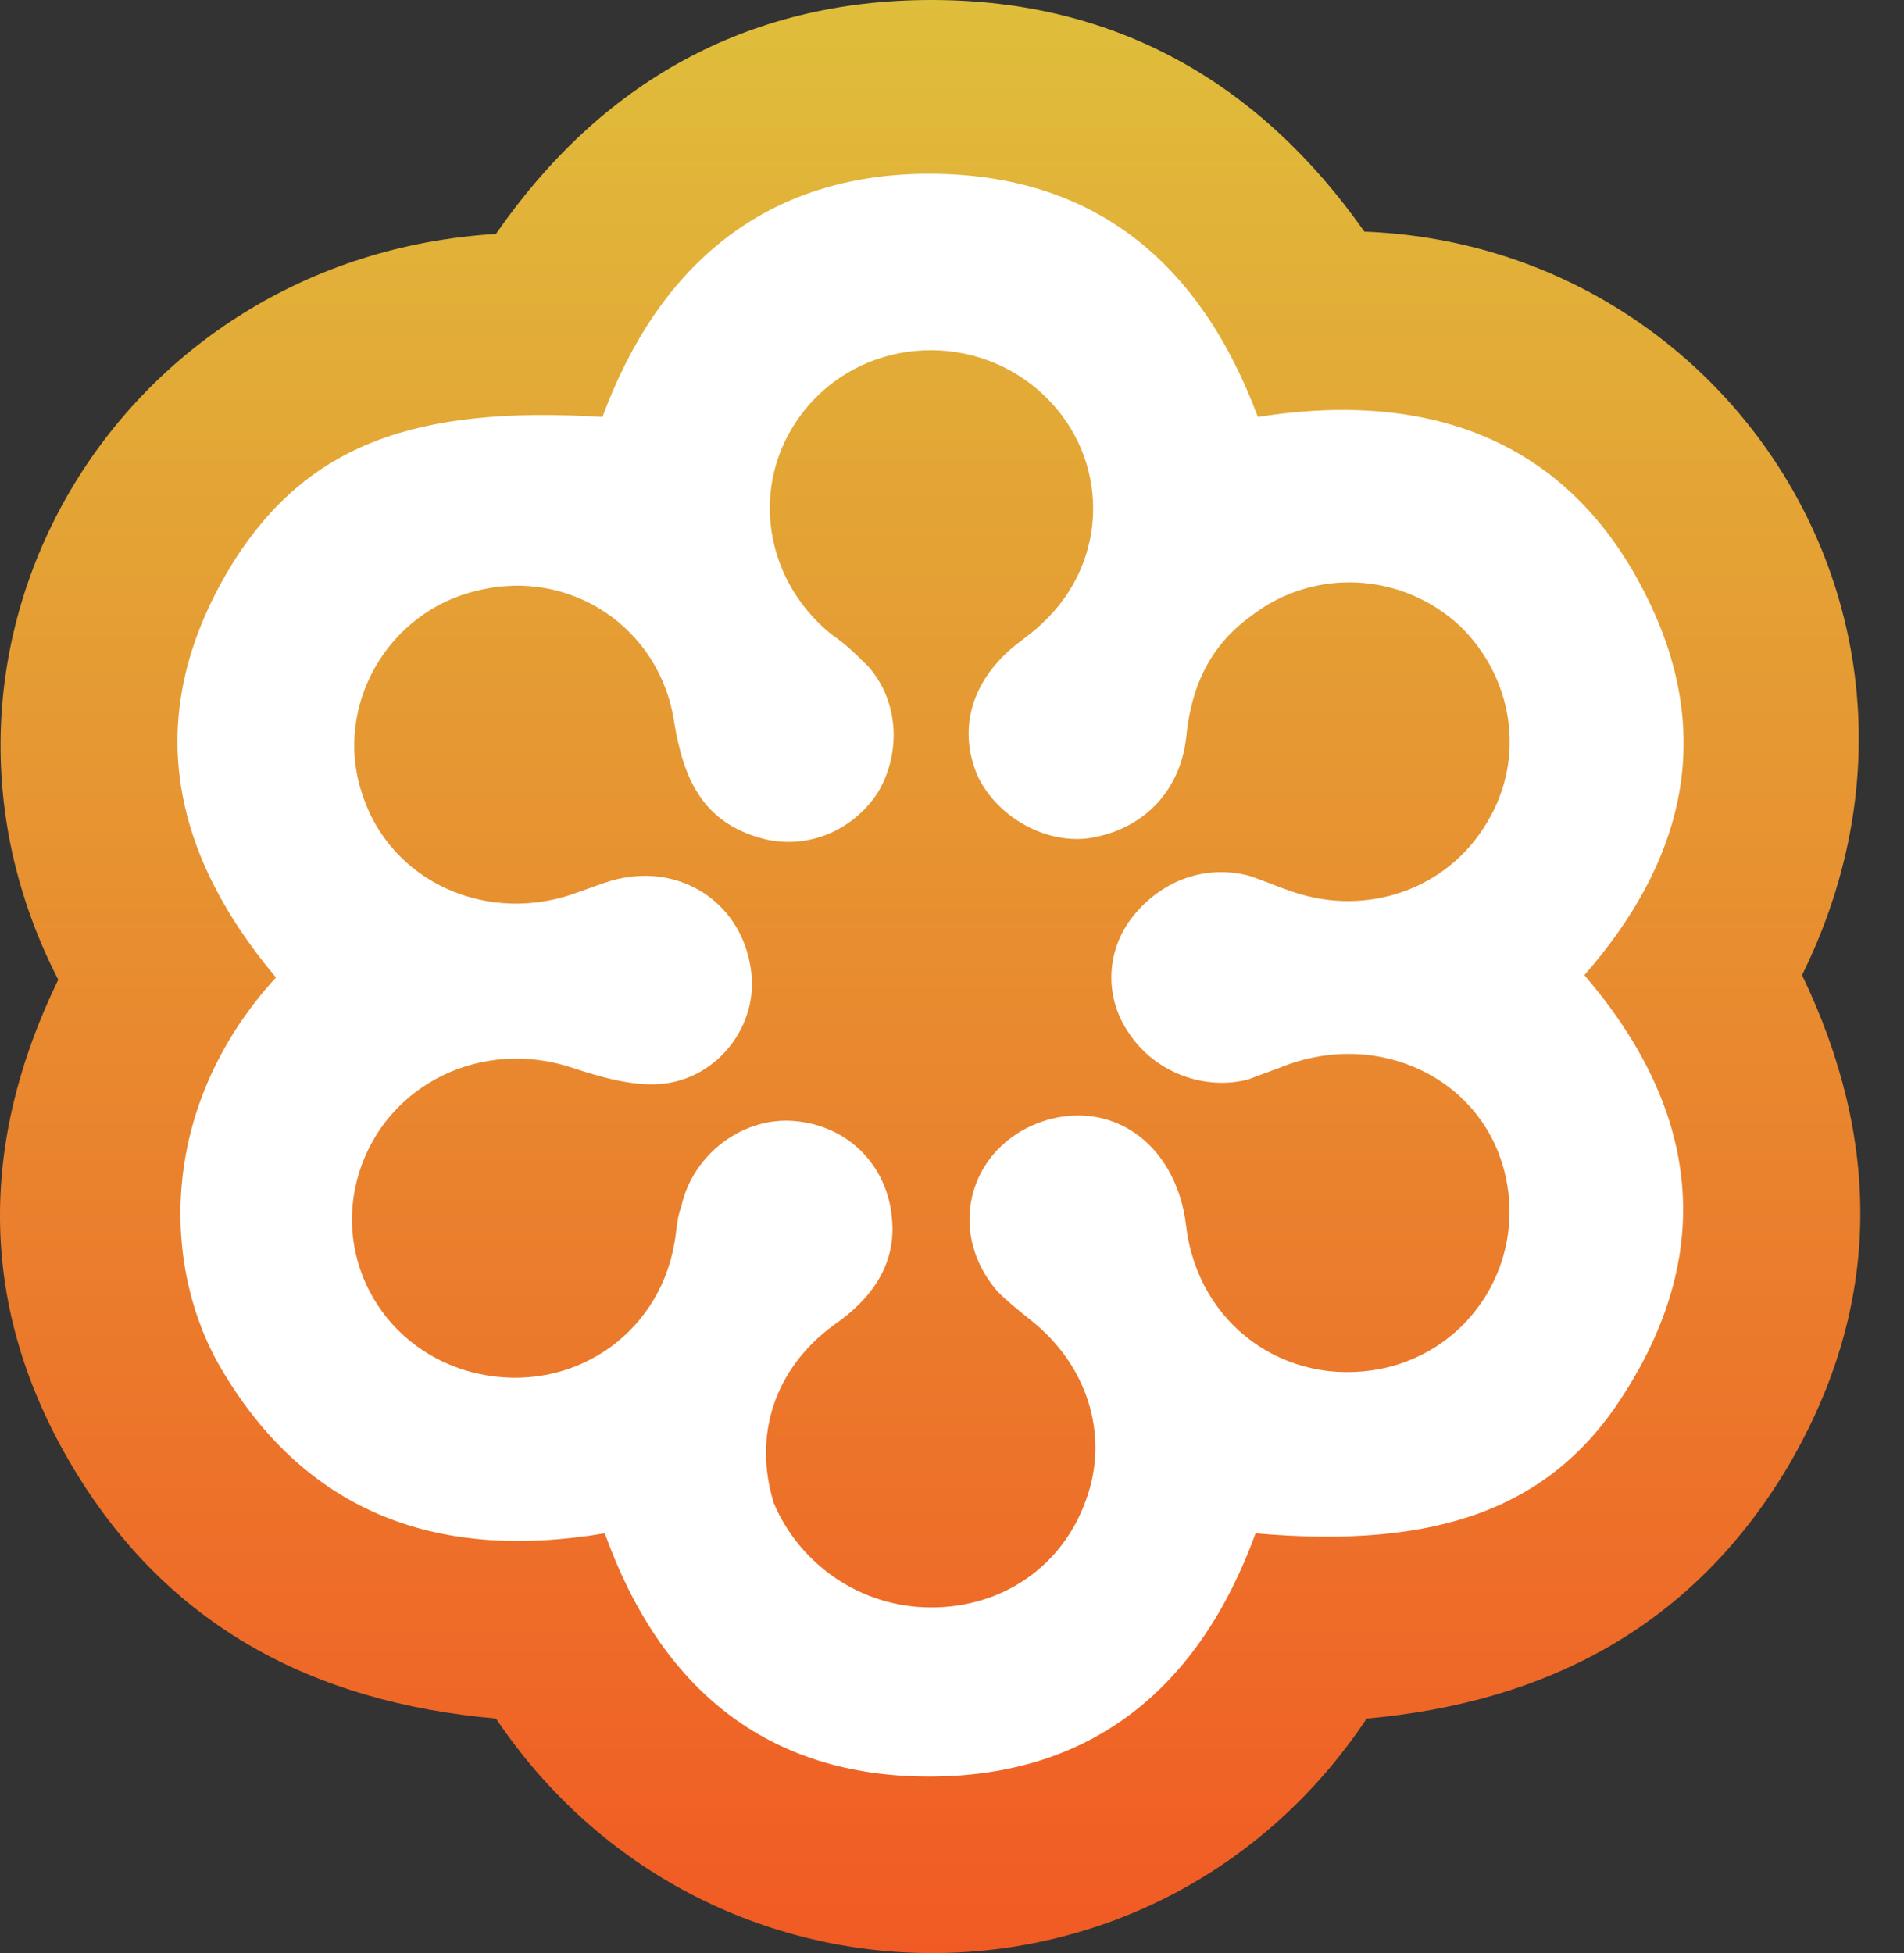
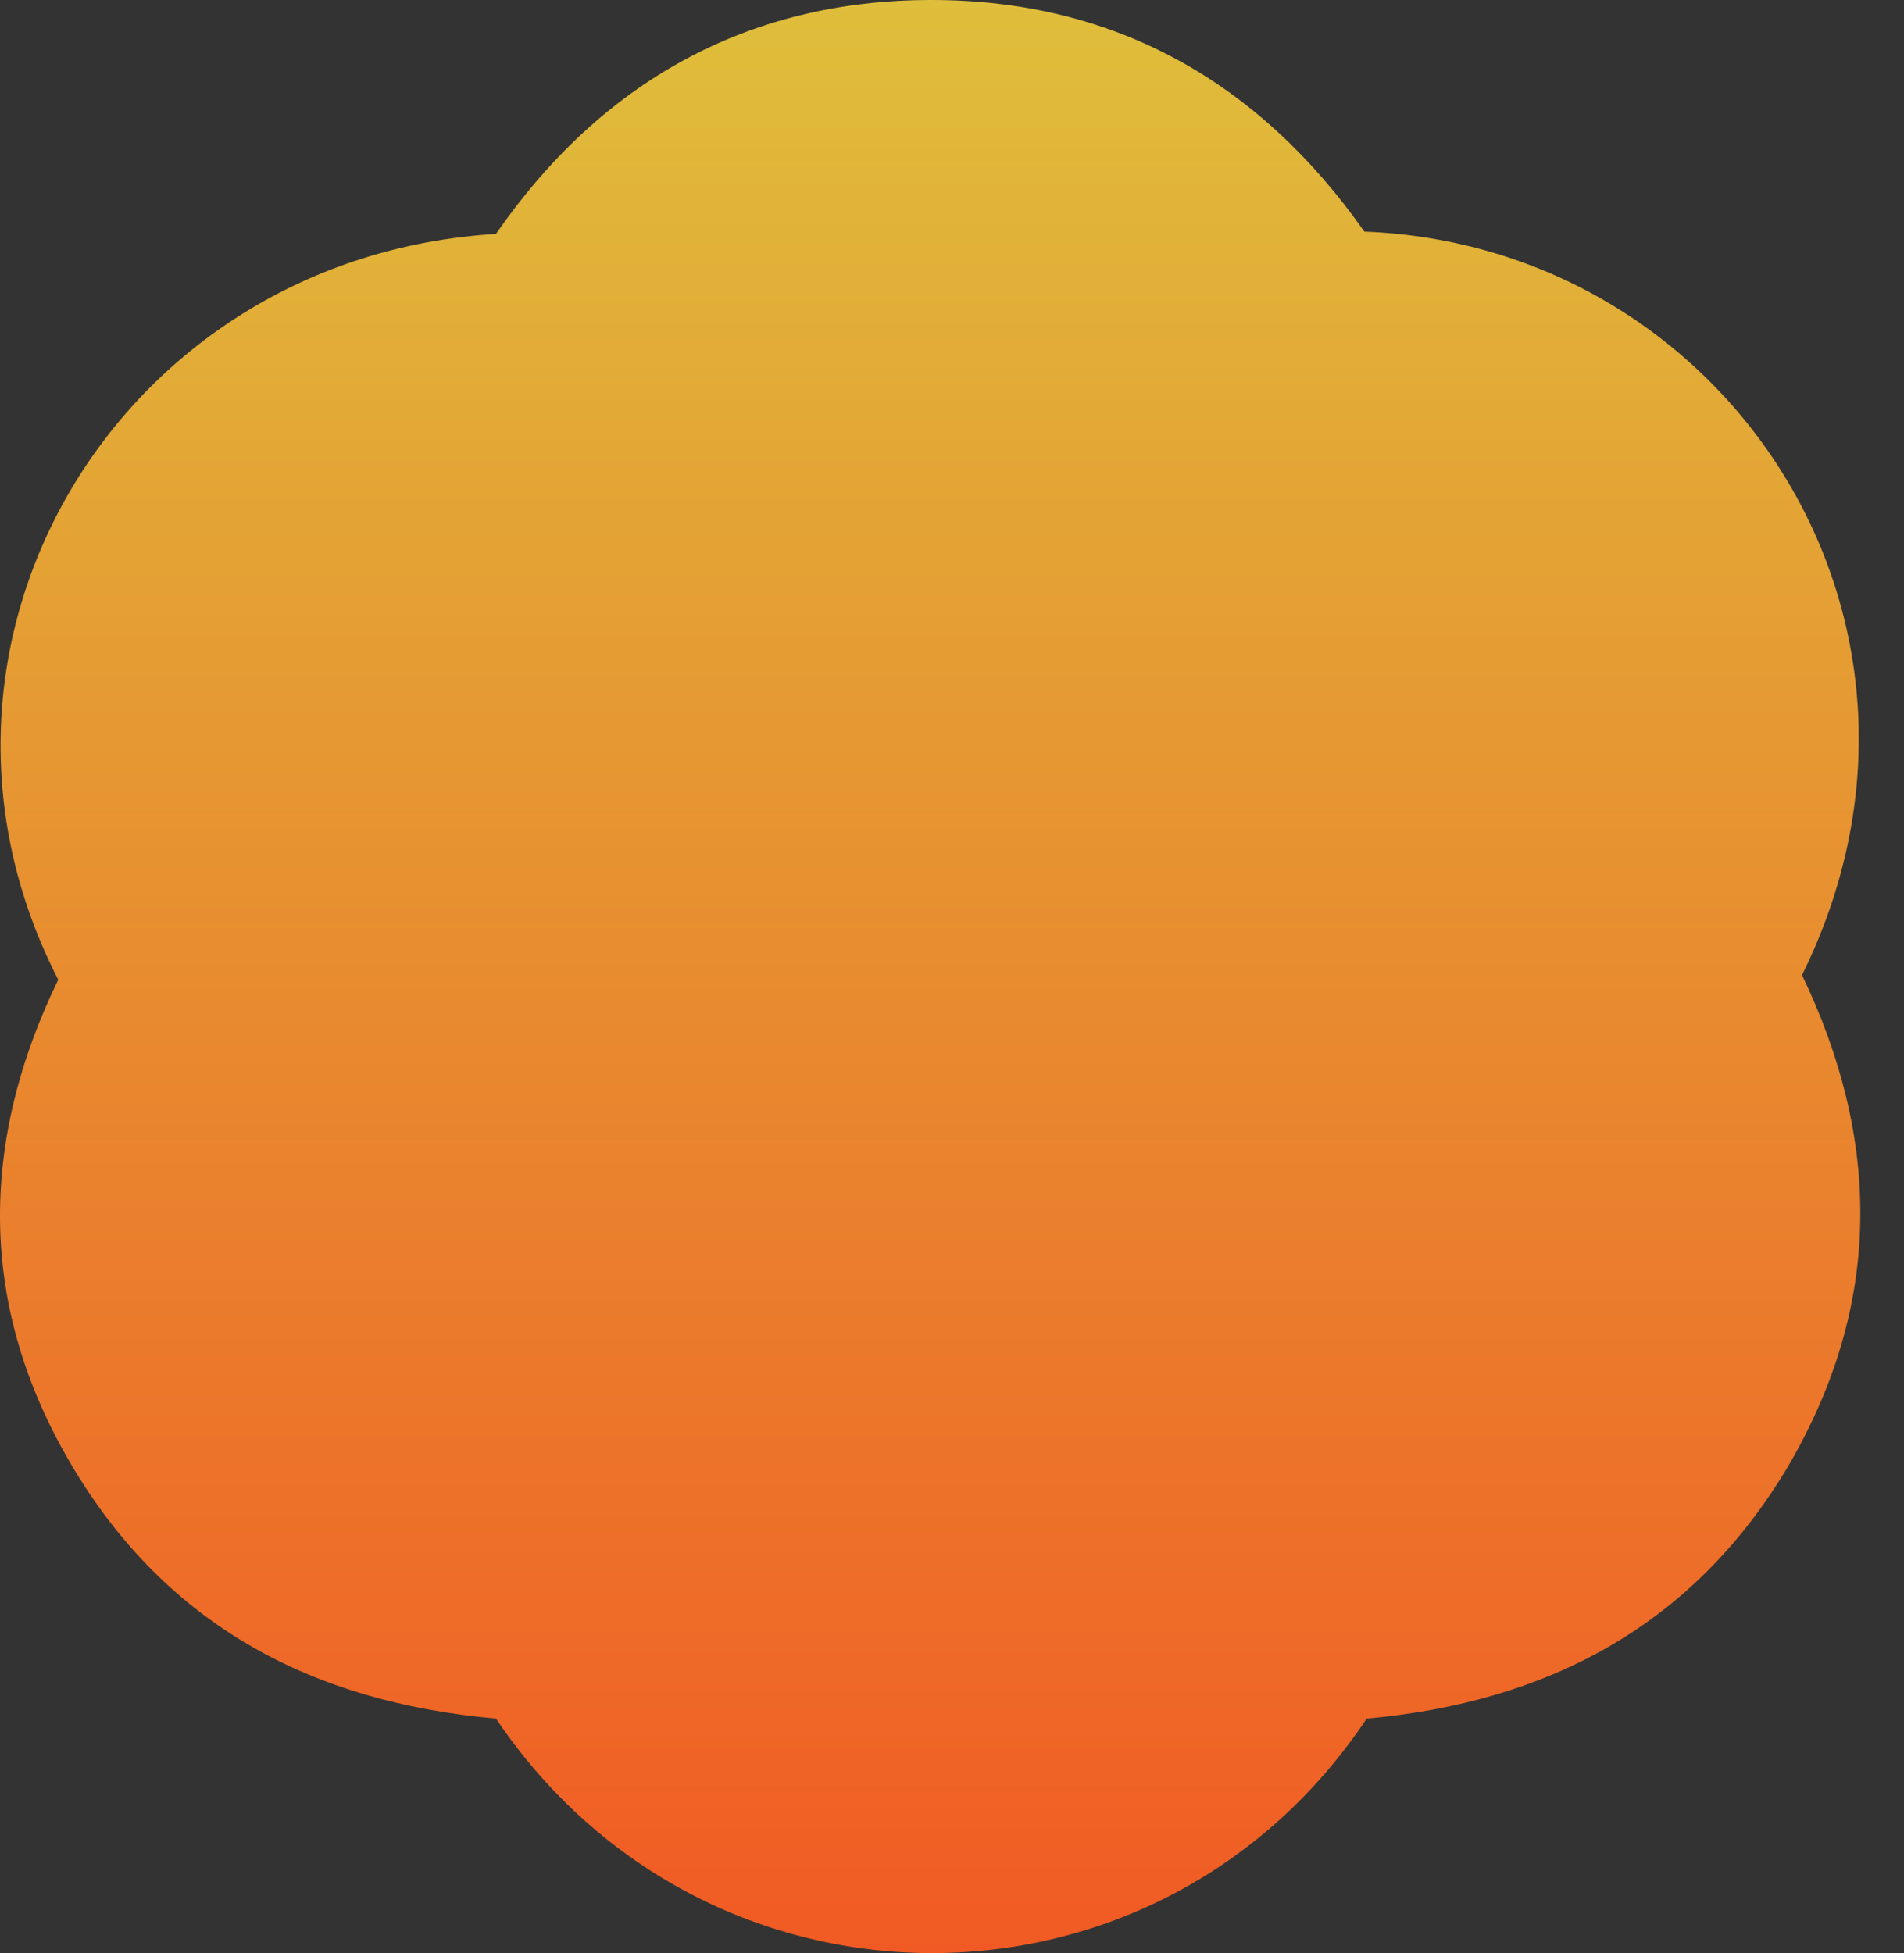
<svg xmlns="http://www.w3.org/2000/svg" width="39" height="40" viewBox="0 0 39 40" fill="none">
  <rect x="0" y="0" width="39" height="40" fill="#333333" stroke="none" />
  <path d="M10.159 35.197C6.411 34.865 3.423 33.3 1.478 30.027C-0.467 26.754 -0.42 23.386 1.193 20.065C-2.317 13.235 2.379 5.265 10.159 4.791C12.293 1.708 15.282 0 19.076 0C22.871 0 25.812 1.708 27.947 4.744C35.394 5.028 40.47 12.76 36.912 19.97C38.525 23.338 38.572 26.706 36.628 30.027C34.683 33.3 31.694 34.865 27.994 35.197C23.725 41.601 14.475 41.601 10.159 35.197Z" fill="url(#paint0_linear_1800_3217)" />
-   <path d="M12.388 31.403C9.02 31.973 6.316 31.024 4.561 28.083C3.328 26.043 3.186 22.723 5.652 20.019C3.423 17.362 2.901 14.516 4.799 11.48C6.316 9.109 8.498 8.302 12.341 8.539C13.479 5.456 15.661 3.559 19.029 3.559C22.397 3.559 24.579 5.361 25.765 8.539C29.37 7.97 32.264 9.061 33.829 12.429C35.11 15.18 34.446 17.694 32.453 19.971C34.73 22.628 35.205 25.521 33.26 28.557C31.789 30.881 29.465 31.735 25.718 31.403C24.579 34.534 22.397 36.384 19.029 36.384C15.709 36.384 13.527 34.581 12.388 31.403ZM19.077 32.921C20.547 32.921 21.78 32.067 22.255 30.692C22.729 29.363 22.255 27.94 21.116 27.039C20.879 26.849 20.642 26.66 20.452 26.47C19.314 25.189 19.883 23.339 21.543 22.912C22.919 22.58 24.105 23.529 24.294 25.094C24.532 27.134 26.334 28.415 28.279 28.035C30.177 27.656 31.315 25.758 30.793 23.908C30.271 22.058 28.232 21.11 26.334 21.821C26.097 21.916 25.812 22.011 25.575 22.106C24.674 22.343 23.678 21.964 23.156 21.205C22.634 20.493 22.634 19.544 23.156 18.833C23.725 18.074 24.627 17.694 25.575 17.932C25.86 18.026 26.192 18.169 26.477 18.264C27.994 18.785 29.655 18.216 30.461 16.84C31.267 15.512 30.983 13.852 29.892 12.809C28.706 11.717 26.904 11.623 25.623 12.619C24.769 13.235 24.389 14.089 24.294 15.133C24.152 16.271 23.346 17.03 22.255 17.173C21.354 17.267 20.405 16.698 20.025 15.892C19.598 14.896 19.93 13.899 20.832 13.188C21.021 13.046 21.211 12.903 21.354 12.761C22.729 11.48 22.729 9.393 21.401 8.112C20.025 6.784 17.796 6.879 16.562 8.302C15.329 9.725 15.566 11.812 17.037 12.998C17.322 13.188 17.559 13.425 17.796 13.662C18.413 14.374 18.46 15.418 17.986 16.224C17.464 17.03 16.515 17.41 15.614 17.173C14.38 16.84 14.001 15.939 13.811 14.801C13.527 12.856 11.677 11.623 9.779 12.097C7.929 12.524 6.838 14.469 7.407 16.224C7.977 18.074 10.016 18.975 11.866 18.264C12.151 18.169 12.483 18.026 12.768 17.979C14.048 17.742 15.187 18.548 15.377 19.829C15.566 20.967 14.713 22.106 13.527 22.201C12.957 22.248 12.293 22.058 11.724 21.869C9.874 21.252 7.929 22.201 7.36 24.003C6.791 25.806 7.882 27.703 9.779 28.13C11.677 28.557 13.479 27.371 13.811 25.474C13.859 25.237 13.859 24.952 13.954 24.715C14.191 23.624 15.234 22.865 16.278 22.96C17.369 23.055 18.175 23.861 18.27 24.952C18.365 25.901 17.843 26.612 17.084 27.134C15.851 28.035 15.424 29.411 15.851 30.787C16.373 32.02 17.606 32.921 19.077 32.921Z" fill="white" />
  <defs>
    <linearGradient id="paint0_linear_1800_3217" x1="19.053" y1="40.004" x2="19.053" y2="0.001" gradientUnits="userSpaceOnUse">
      <stop stop-color="#F15A24" />
      <stop offset="1" stop-color="#DFBE3B" />
    </linearGradient>
  </defs>
</svg>